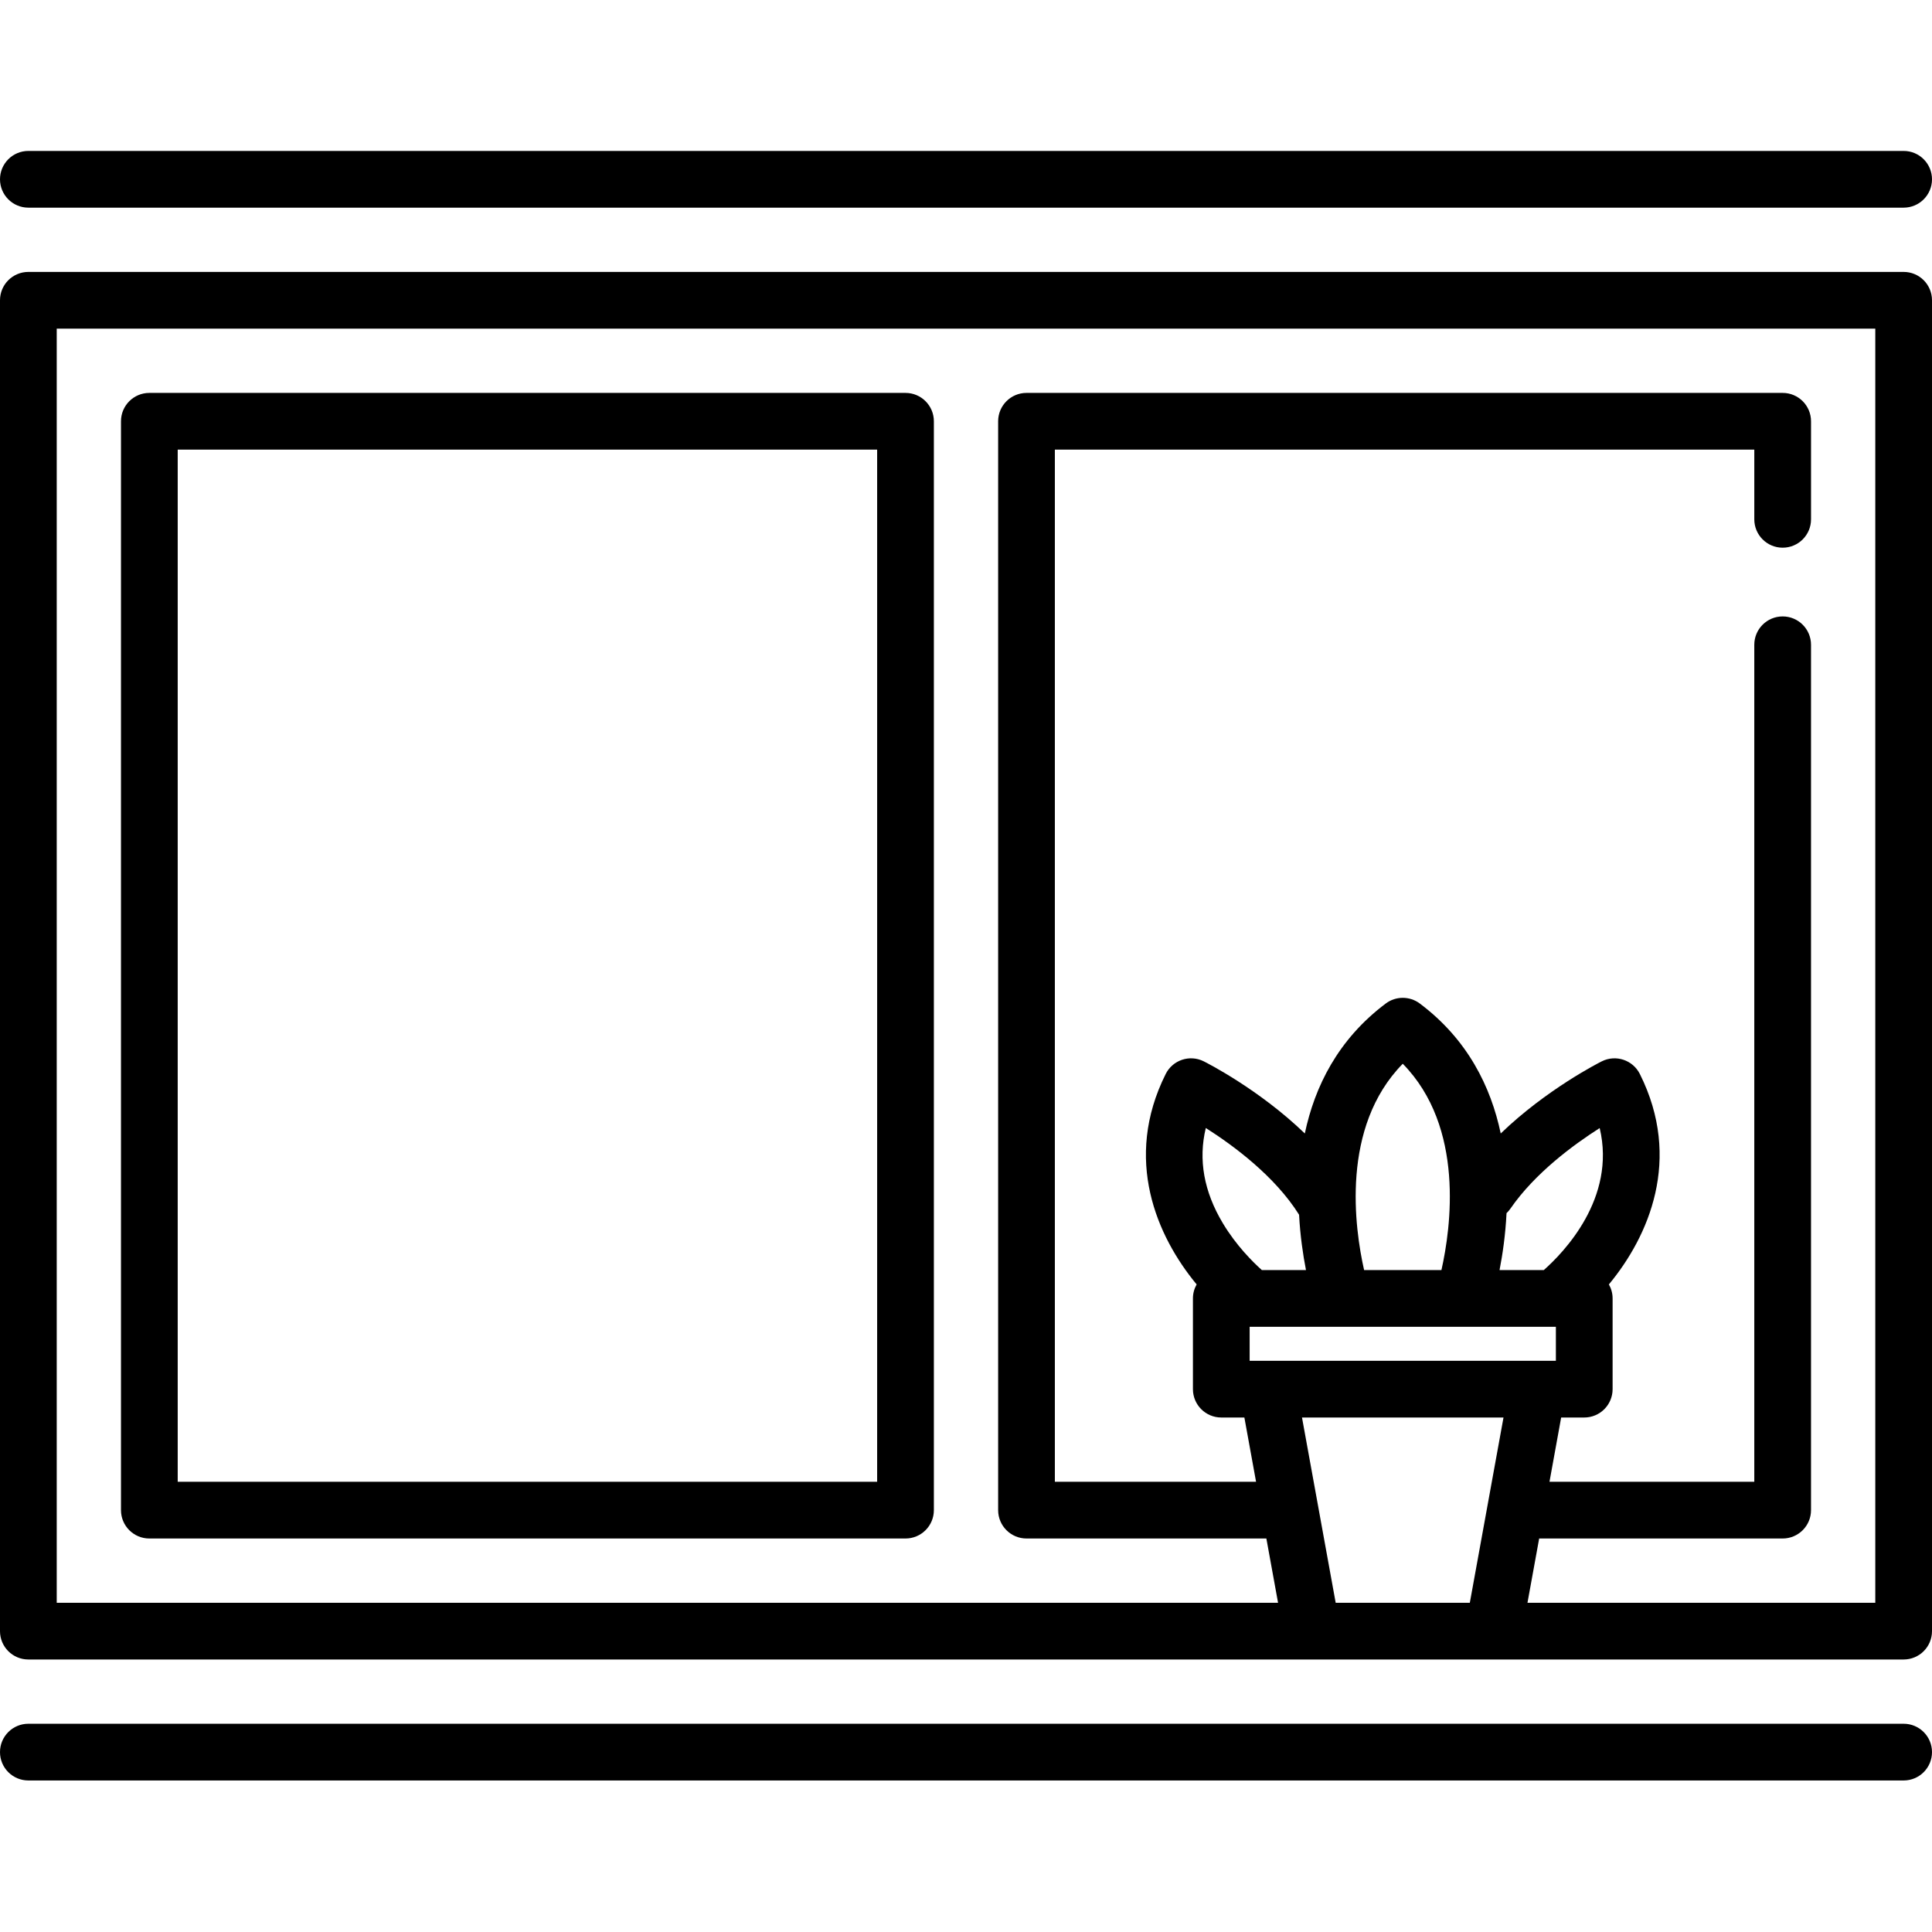
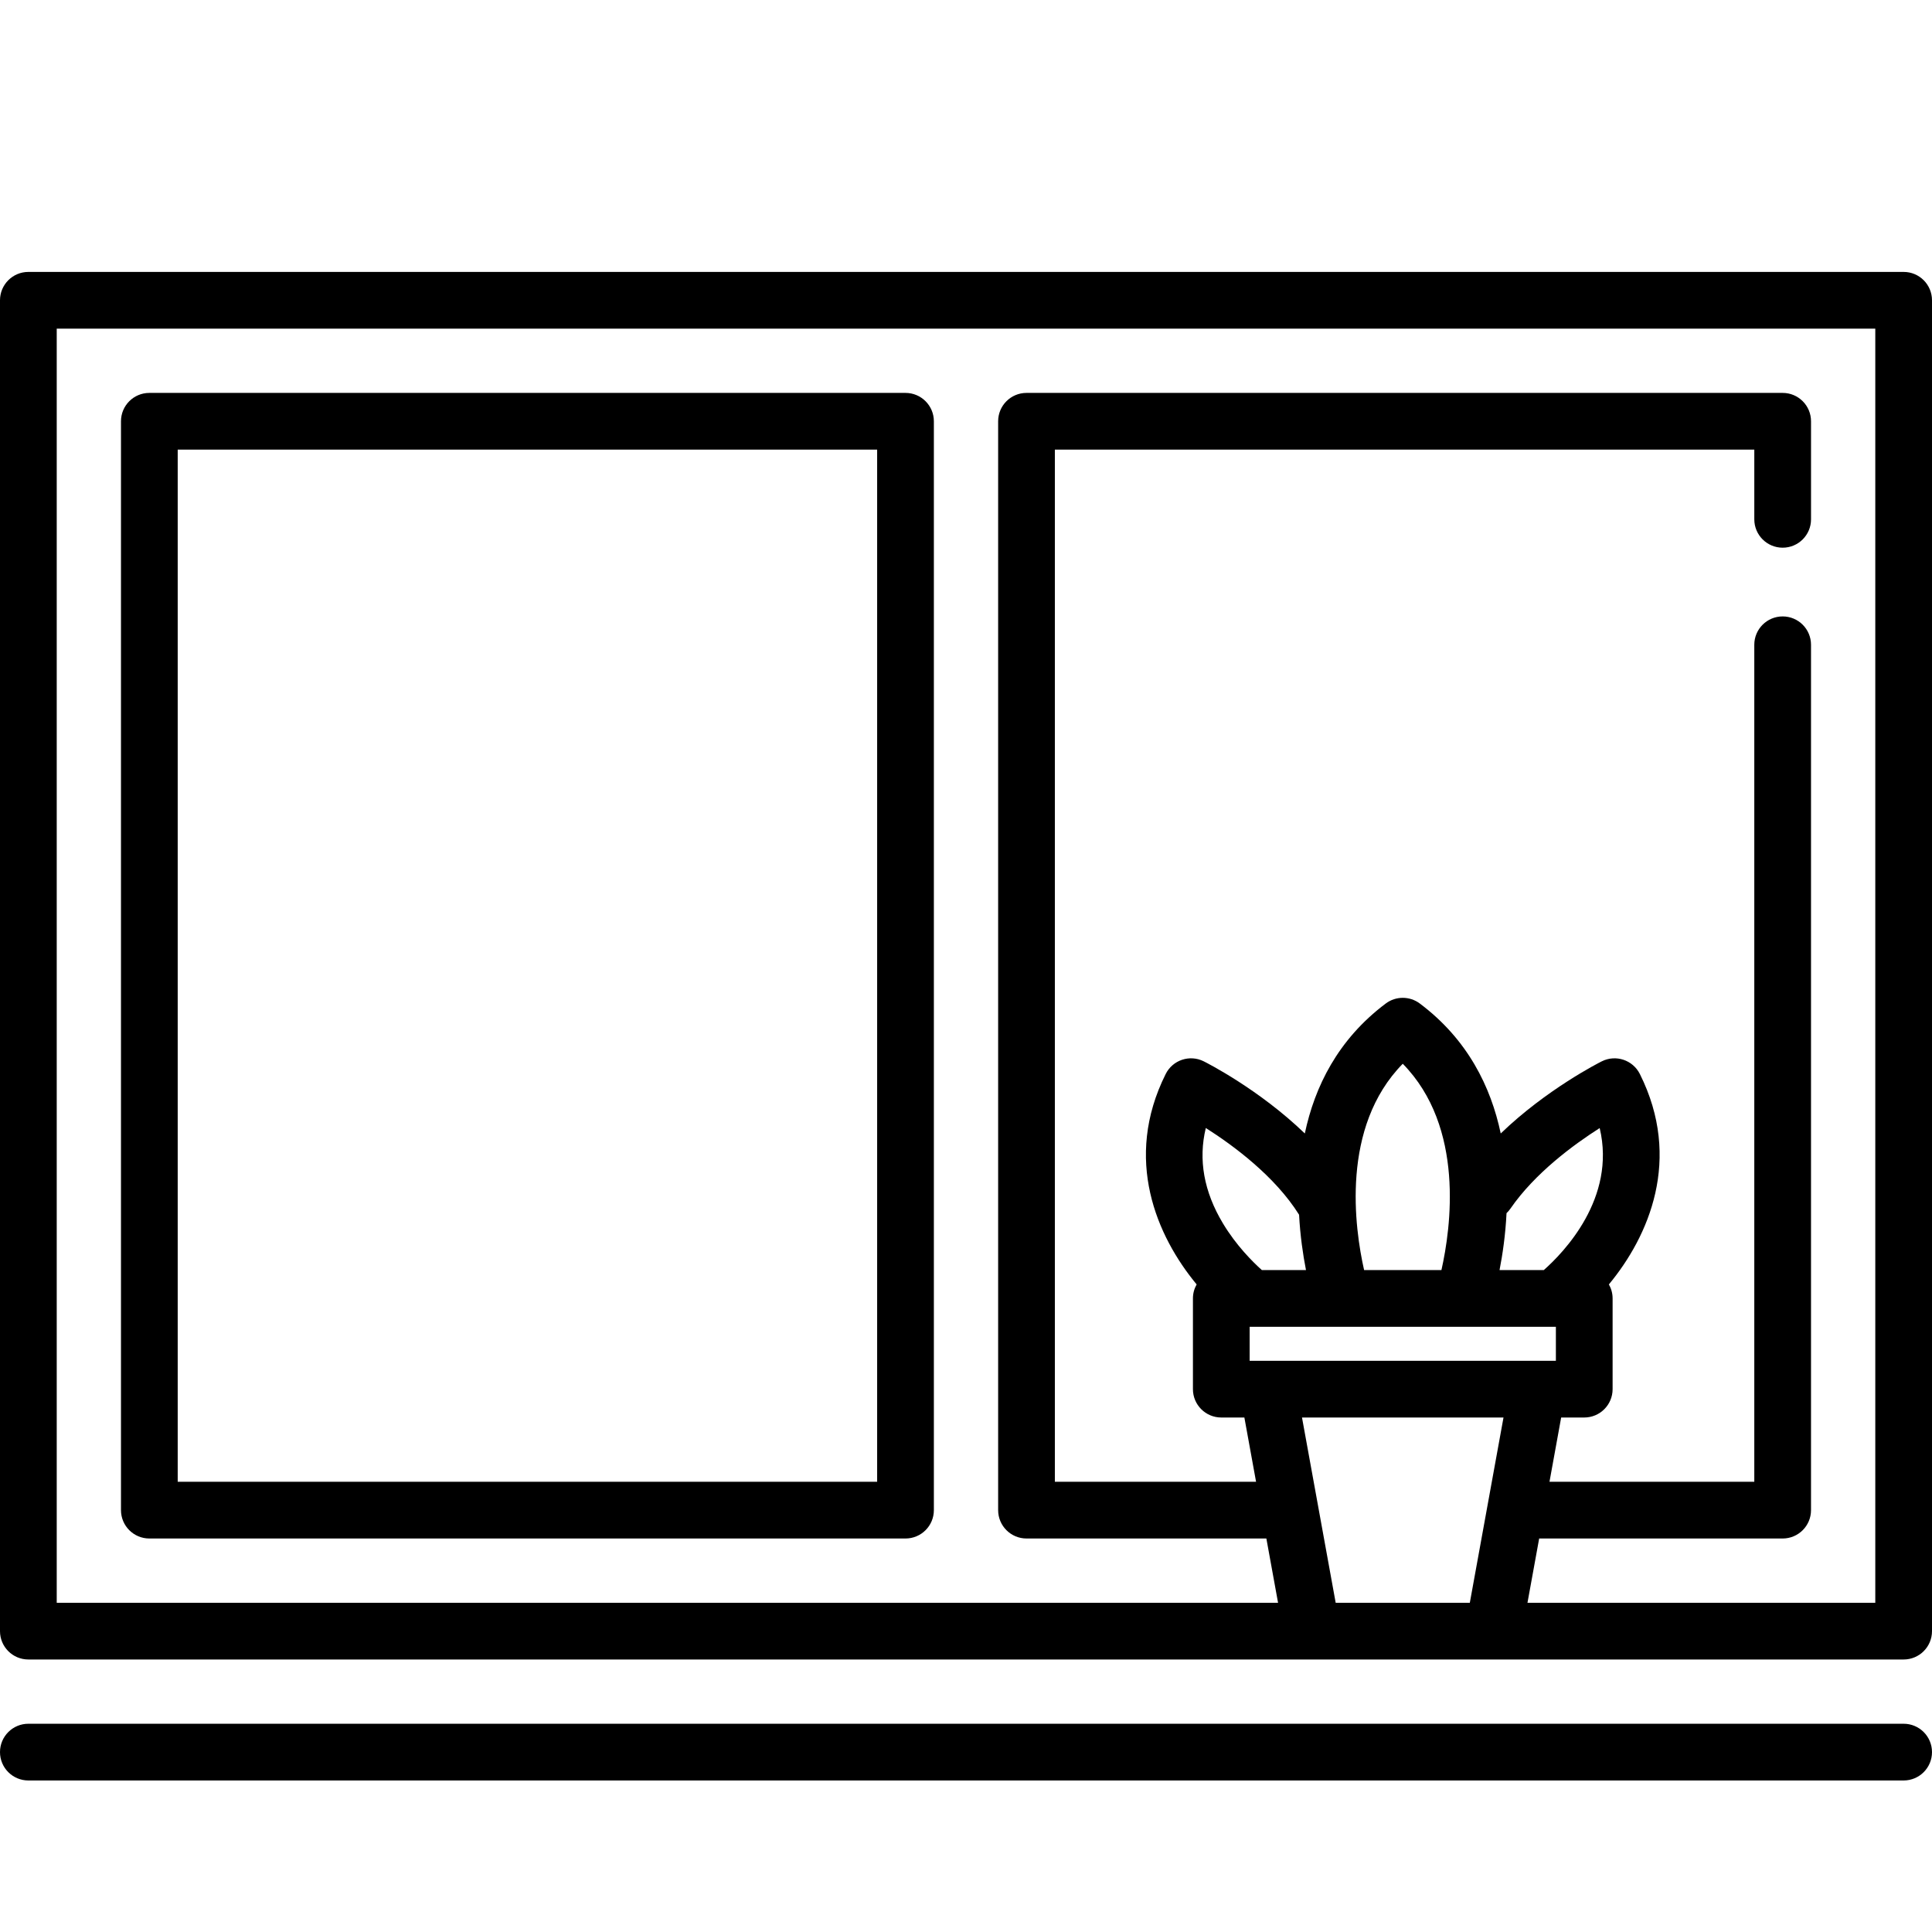
<svg xmlns="http://www.w3.org/2000/svg" height="512pt" viewBox="0 -40 512 512" width="512pt">
  <path d="m504.484 416.812h-496.969c-4.152 0-7.516 3.363-7.516 7.516s3.363 7.516 7.516 7.516h496.969c4.152 0 7.516-3.363 7.516-7.516s-3.363-7.516-7.516-7.516zm0 0" />
-   <path d="m7.516 15.031h496.969c4.152 0 7.516-3.367 7.516-7.516 0-4.152-3.363-7.516-7.516-7.516h-496.969c-4.152 0-7.516 3.363-7.516 7.516 0 4.148 3.363 7.516 7.516 7.516zm0 0" />
  <path d="m239.969 64.125h-200.391c-4.152 0-7.516 3.363-7.516 7.516v288.562c0 4.152 3.363 7.516 7.516 7.516h200.391c4.148 0 7.516-3.363 7.516-7.516v-288.562c0-4.152-3.367-7.516-7.516-7.516zm-7.516 288.562h-185.359v-273.531h185.359zm0 0" />
  <path d="m504.484 32.062h-496.969c-4.152 0-7.516 3.363-7.516 7.516v352.688c0 4.152 3.363 7.516 7.516 7.516h496.969c4.152 0 7.516-3.363 7.516-7.516v-352.688c0-4.152-3.363-7.516-7.516-7.516zm-132.738 209.844c16.5 16.801 12.758 43.527 10.25 54.672h-20.496c-2.516-11.152-6.25-37.875 10.246-54.672zm27.5 39.594c.375-.355.723-.754 1.027-1.195 6.496-9.422 16.754-16.961 23.66-21.355 4.434 18.613-9.613 33.043-14.812 37.633h-11.727c.809-4.137 1.57-9.316 1.852-15.082zm-54.977.418c.297 5.598 1.039 10.629 1.828 14.66h-11.699c-2.402-2.148-6.785-6.5-10.316-12.383-5.043-8.406-6.559-16.875-4.531-25.266 7.297 4.629 18.328 12.781 24.719 22.988zm68.055 29.691v9.016h-81.156v-9.016zm-58.355 73.141-8.926-49.094h53.402l-8.926 49.094zm50.828 0 3.098-17.031h64.527c4.152 0 7.516-3.363 7.516-7.516v-229.332c0-4.148-3.363-7.512-7.516-7.512-4.148 0-7.516 3.363-7.516 7.512v221.816h-54.277l3.094-17.031h6.117c4.152 0 7.516-3.363 7.516-7.516v-24.047c0-1.348-.359-2.613-.984-3.707 10.566-12.762 19.496-33.188 8.207-55.762-1.855-3.711-6.367-5.219-10.082-3.363-.75.375-14.652 7.414-26.789 19.121-2.609-12.359-8.754-24.918-21.449-34.441-2.676-2.004-6.348-2.004-9.02 0-12.695 9.523-18.84 22.082-21.449 34.441-12.125-11.695-25.988-18.719-26.793-19.121-3.711-1.855-8.223-.352-10.078 3.363-11.289 22.574-2.363 43 8.203 55.762-.621 1.094-.984 2.359-.984 3.707v24.047c0 4.152 3.367 7.516 7.516 7.516h6.117l3.098 17.031h-53.32v-273.531h185.359v18.477c0 4.148 3.367 7.512 7.516 7.512 4.152 0 7.516-3.363 7.516-7.512v-25.992c0-4.152-3.363-7.516-7.516-7.516h-200.391c-4.148 0-7.516 3.363-7.516 7.516v288.562c0 4.152 3.367 7.516 7.516 7.516h63.566l3.098 17.031h-323.664v-337.656h481.938v337.656zm0 0" />
</svg>